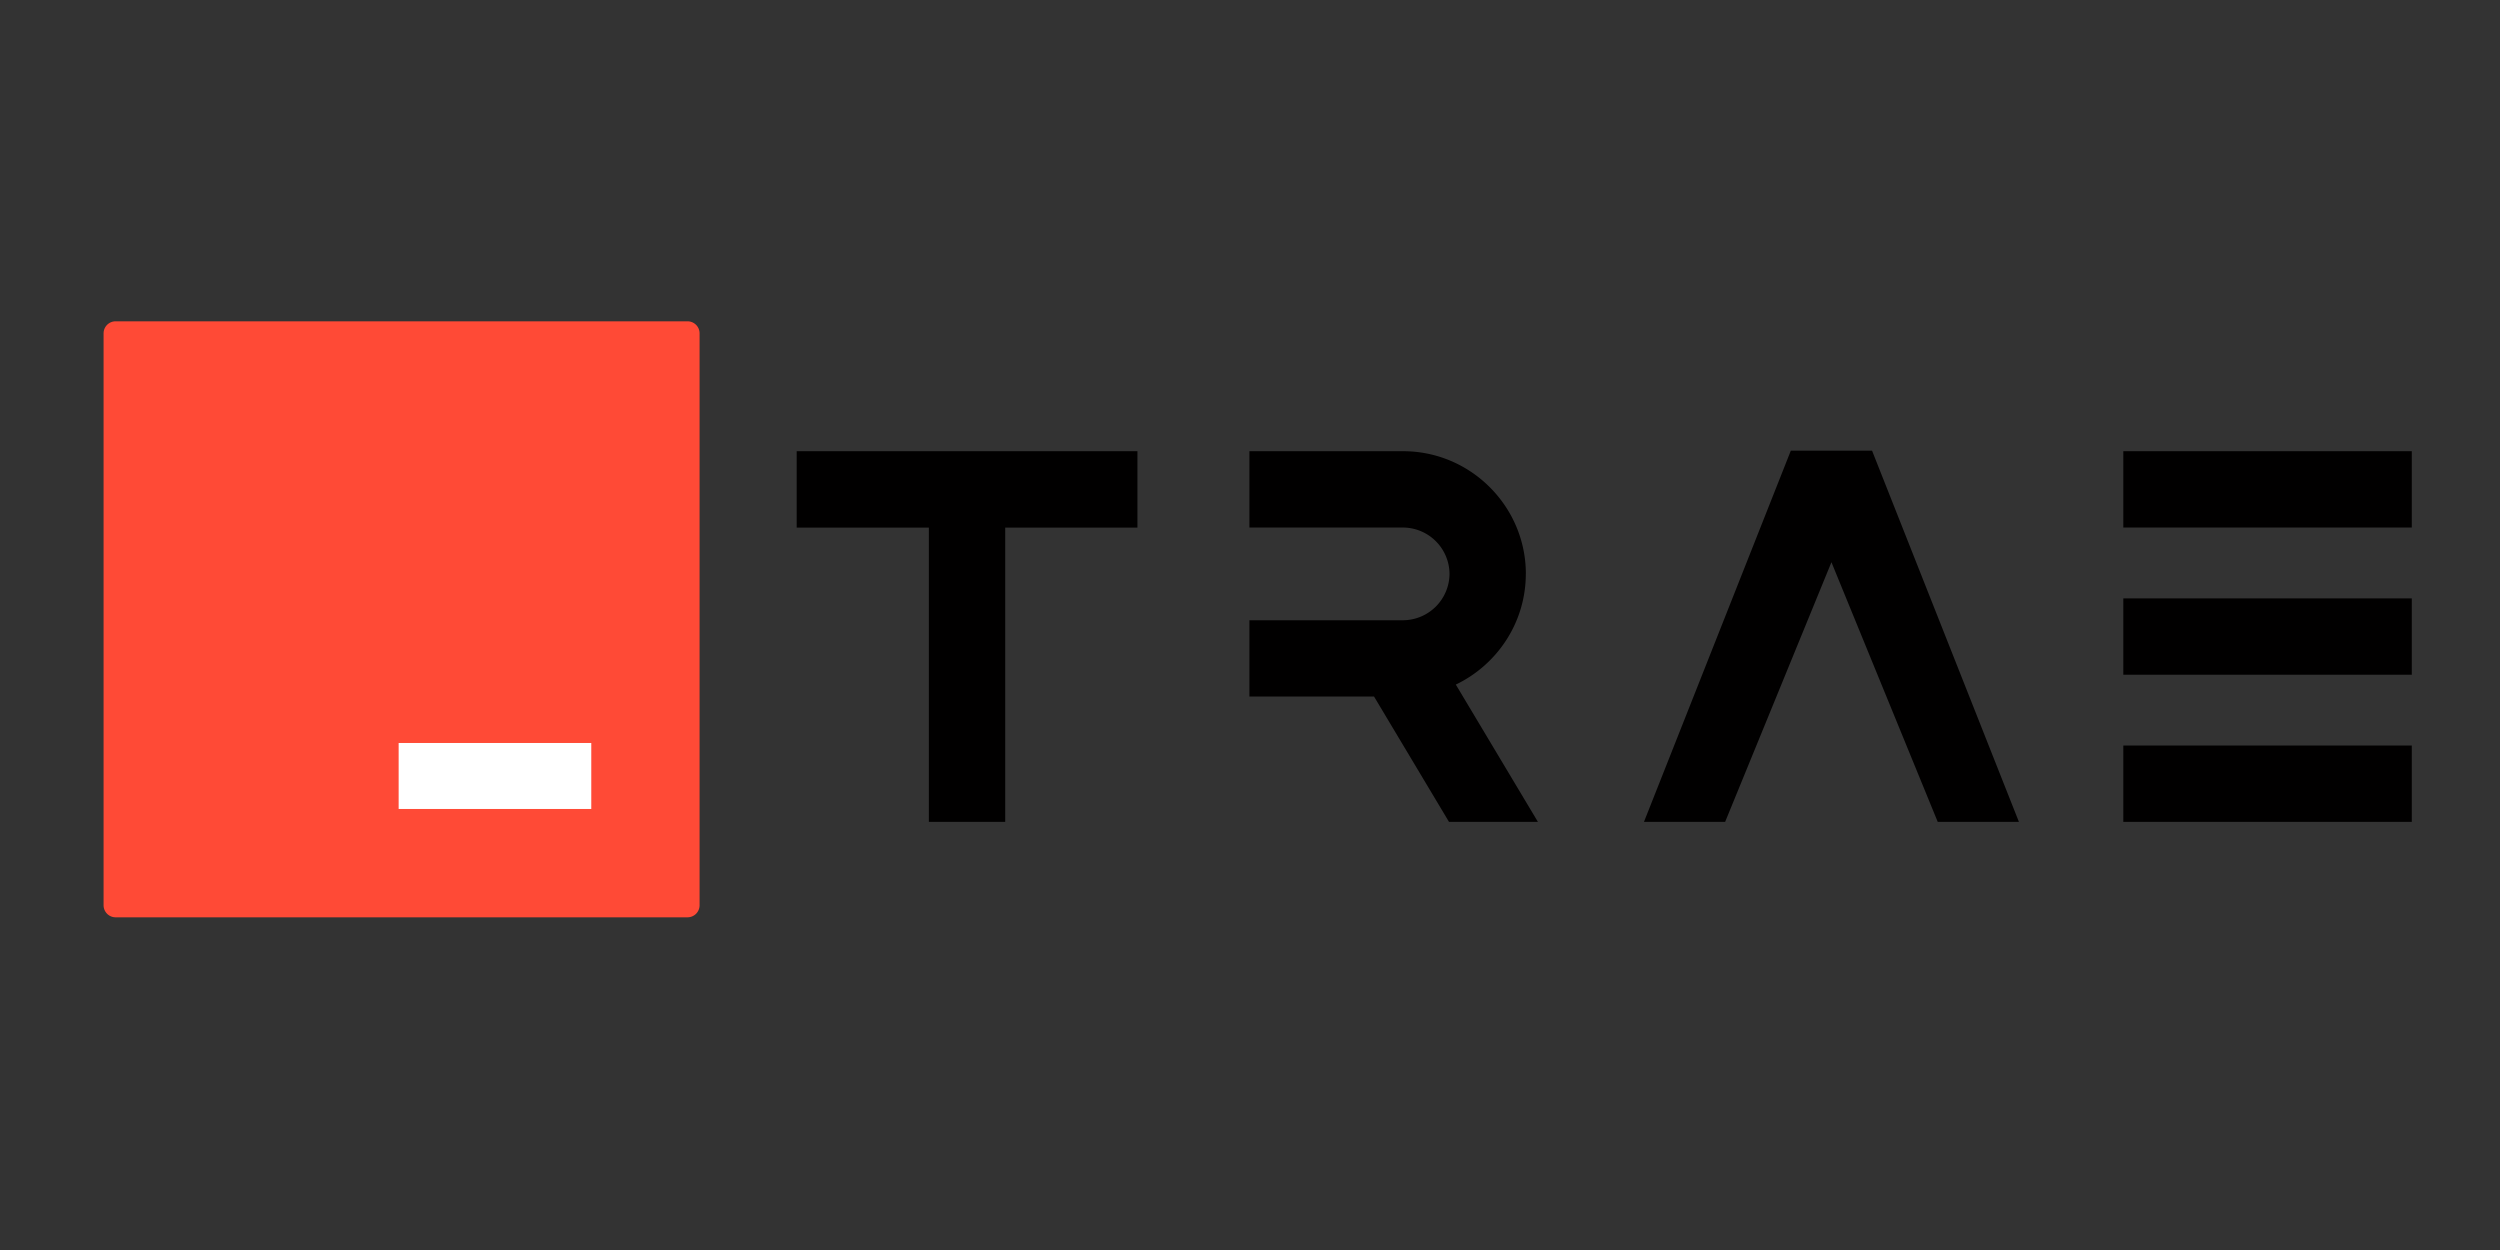
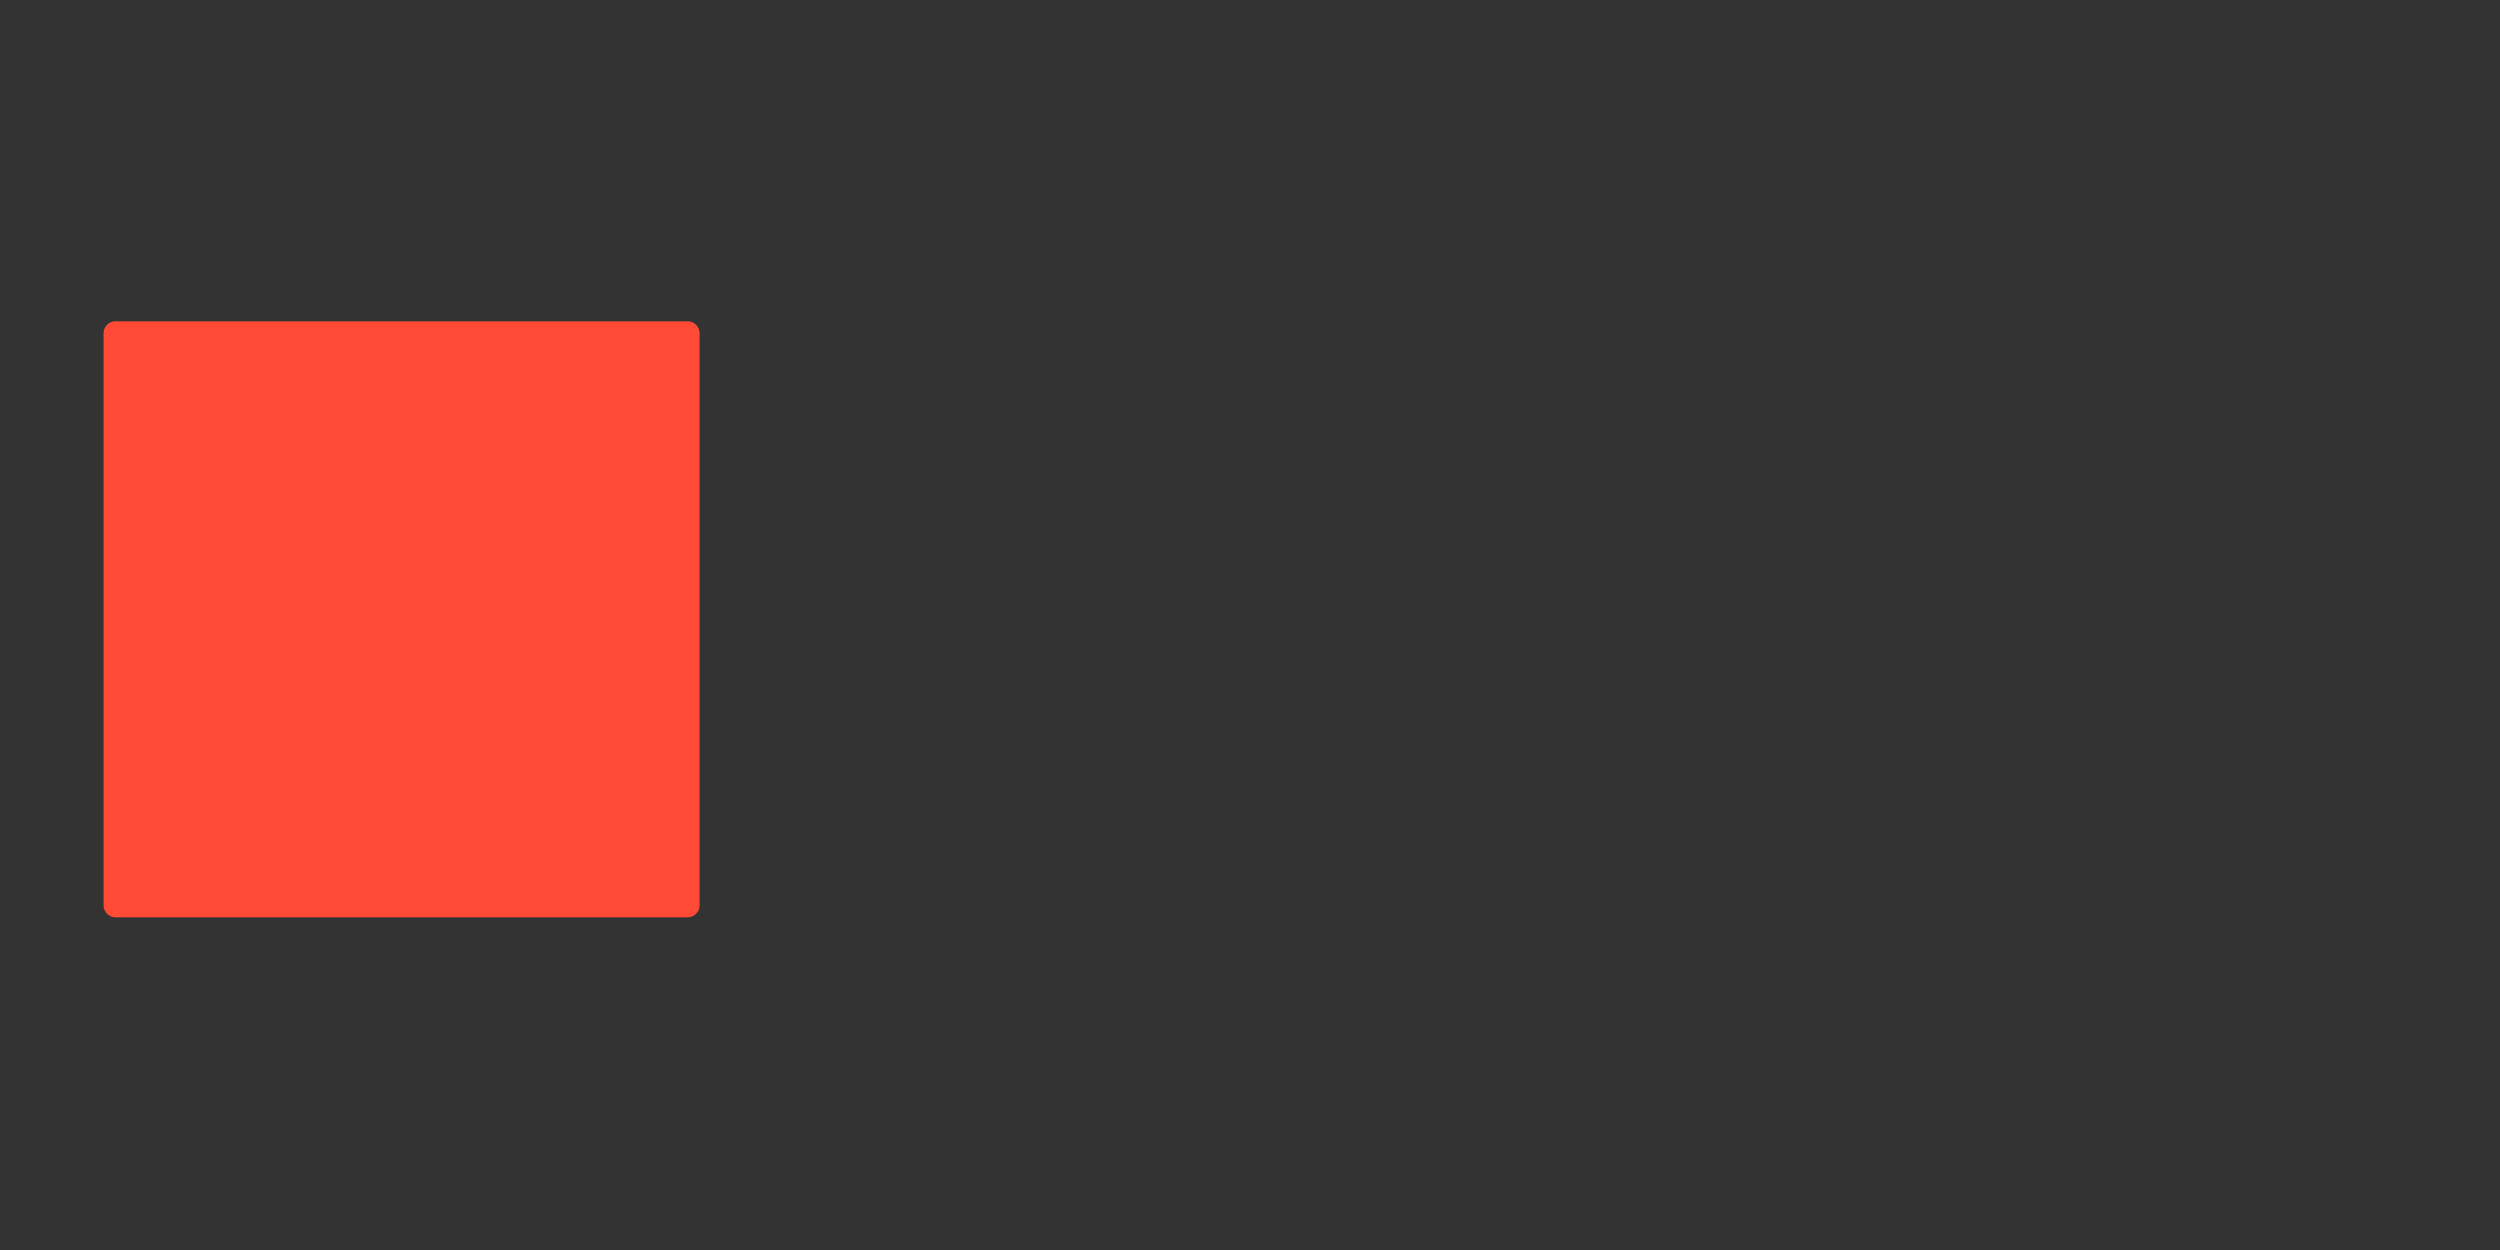
<svg xmlns="http://www.w3.org/2000/svg" xml:space="preserve" width="120" height="60" fill="none">
  <rect width="100%" height="100%" fill="#333333" stroke="none" />
-   <path fill="#fff" d="M48.251 21.658h-10.01v3.666h6.344v14.127h3.665V25.324h6.347v-3.666zm24.99 5.89c0-3.24-2.65-5.89-5.889-5.89h-7.38v3.664h7.38a2.243 2.243 0 0 1 2.225 2.226 2.243 2.243 0 0 1-2.225 2.224h-7.38v3.662h5.982l3.598 6.016h4.268l-3.941-6.59c1.983-.95 3.36-2.979 3.36-5.315m12.721-5.914-7.05 17.82h3.896l5.103-12.465 5.102 12.464h3.897l-7.049-17.817zm29.806 14.154h-13.847v3.665h13.847zm0-7.063h-13.847v3.666h13.847zm0-7.065h-13.847v3.666h13.847z" style="fill:#010000;fill-opacity:1" />
  <g style="fill:none">
    <path fill="#ff4a36" d="M62.706 0H1.294A1.294 1.294 0 0 0 0 1.294v61.412C0 63.422.578 64 1.294 64h61.412A1.294 1.294 0 0 0 64 62.706V1.294A1.294 1.294 0 0 0 62.706 0" style="stroke-width:2.286" transform="translate(4.972 15.423)scale(.447)" />
-     <path fill="#fff" d="M52.37 45.28H31.685v7.086H52.37Z" style="stroke-width:2.286" transform="translate(4.972 15.423)scale(.447)" />
  </g>
</svg>